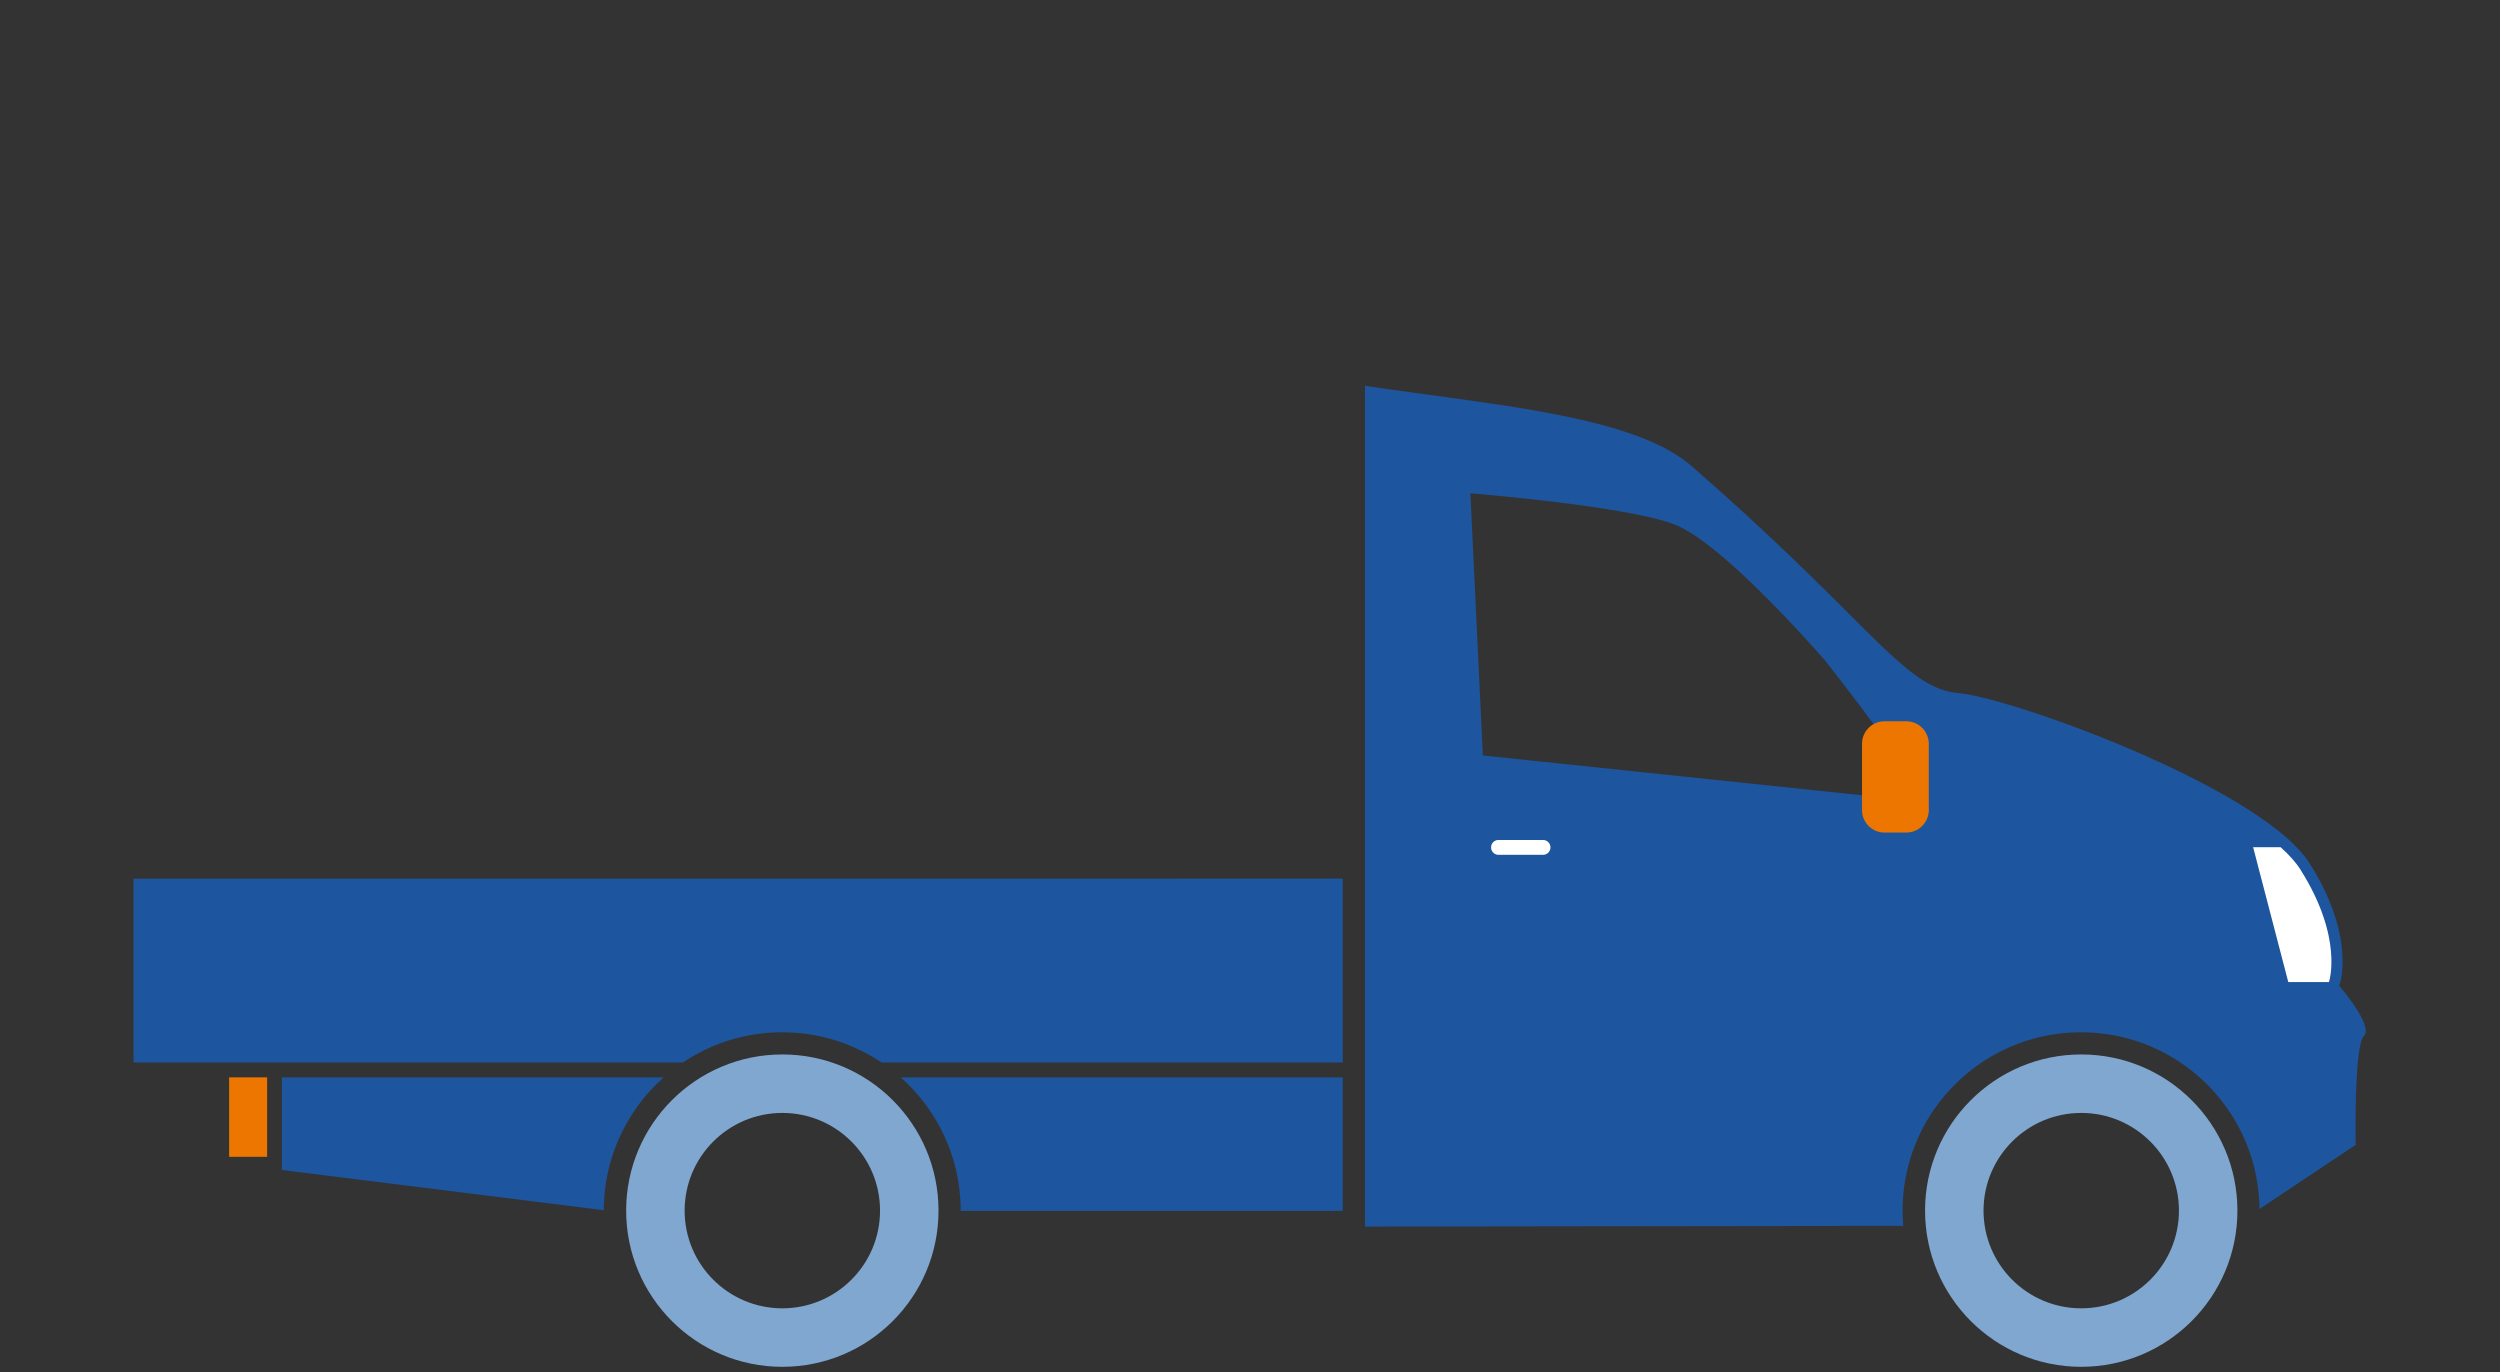
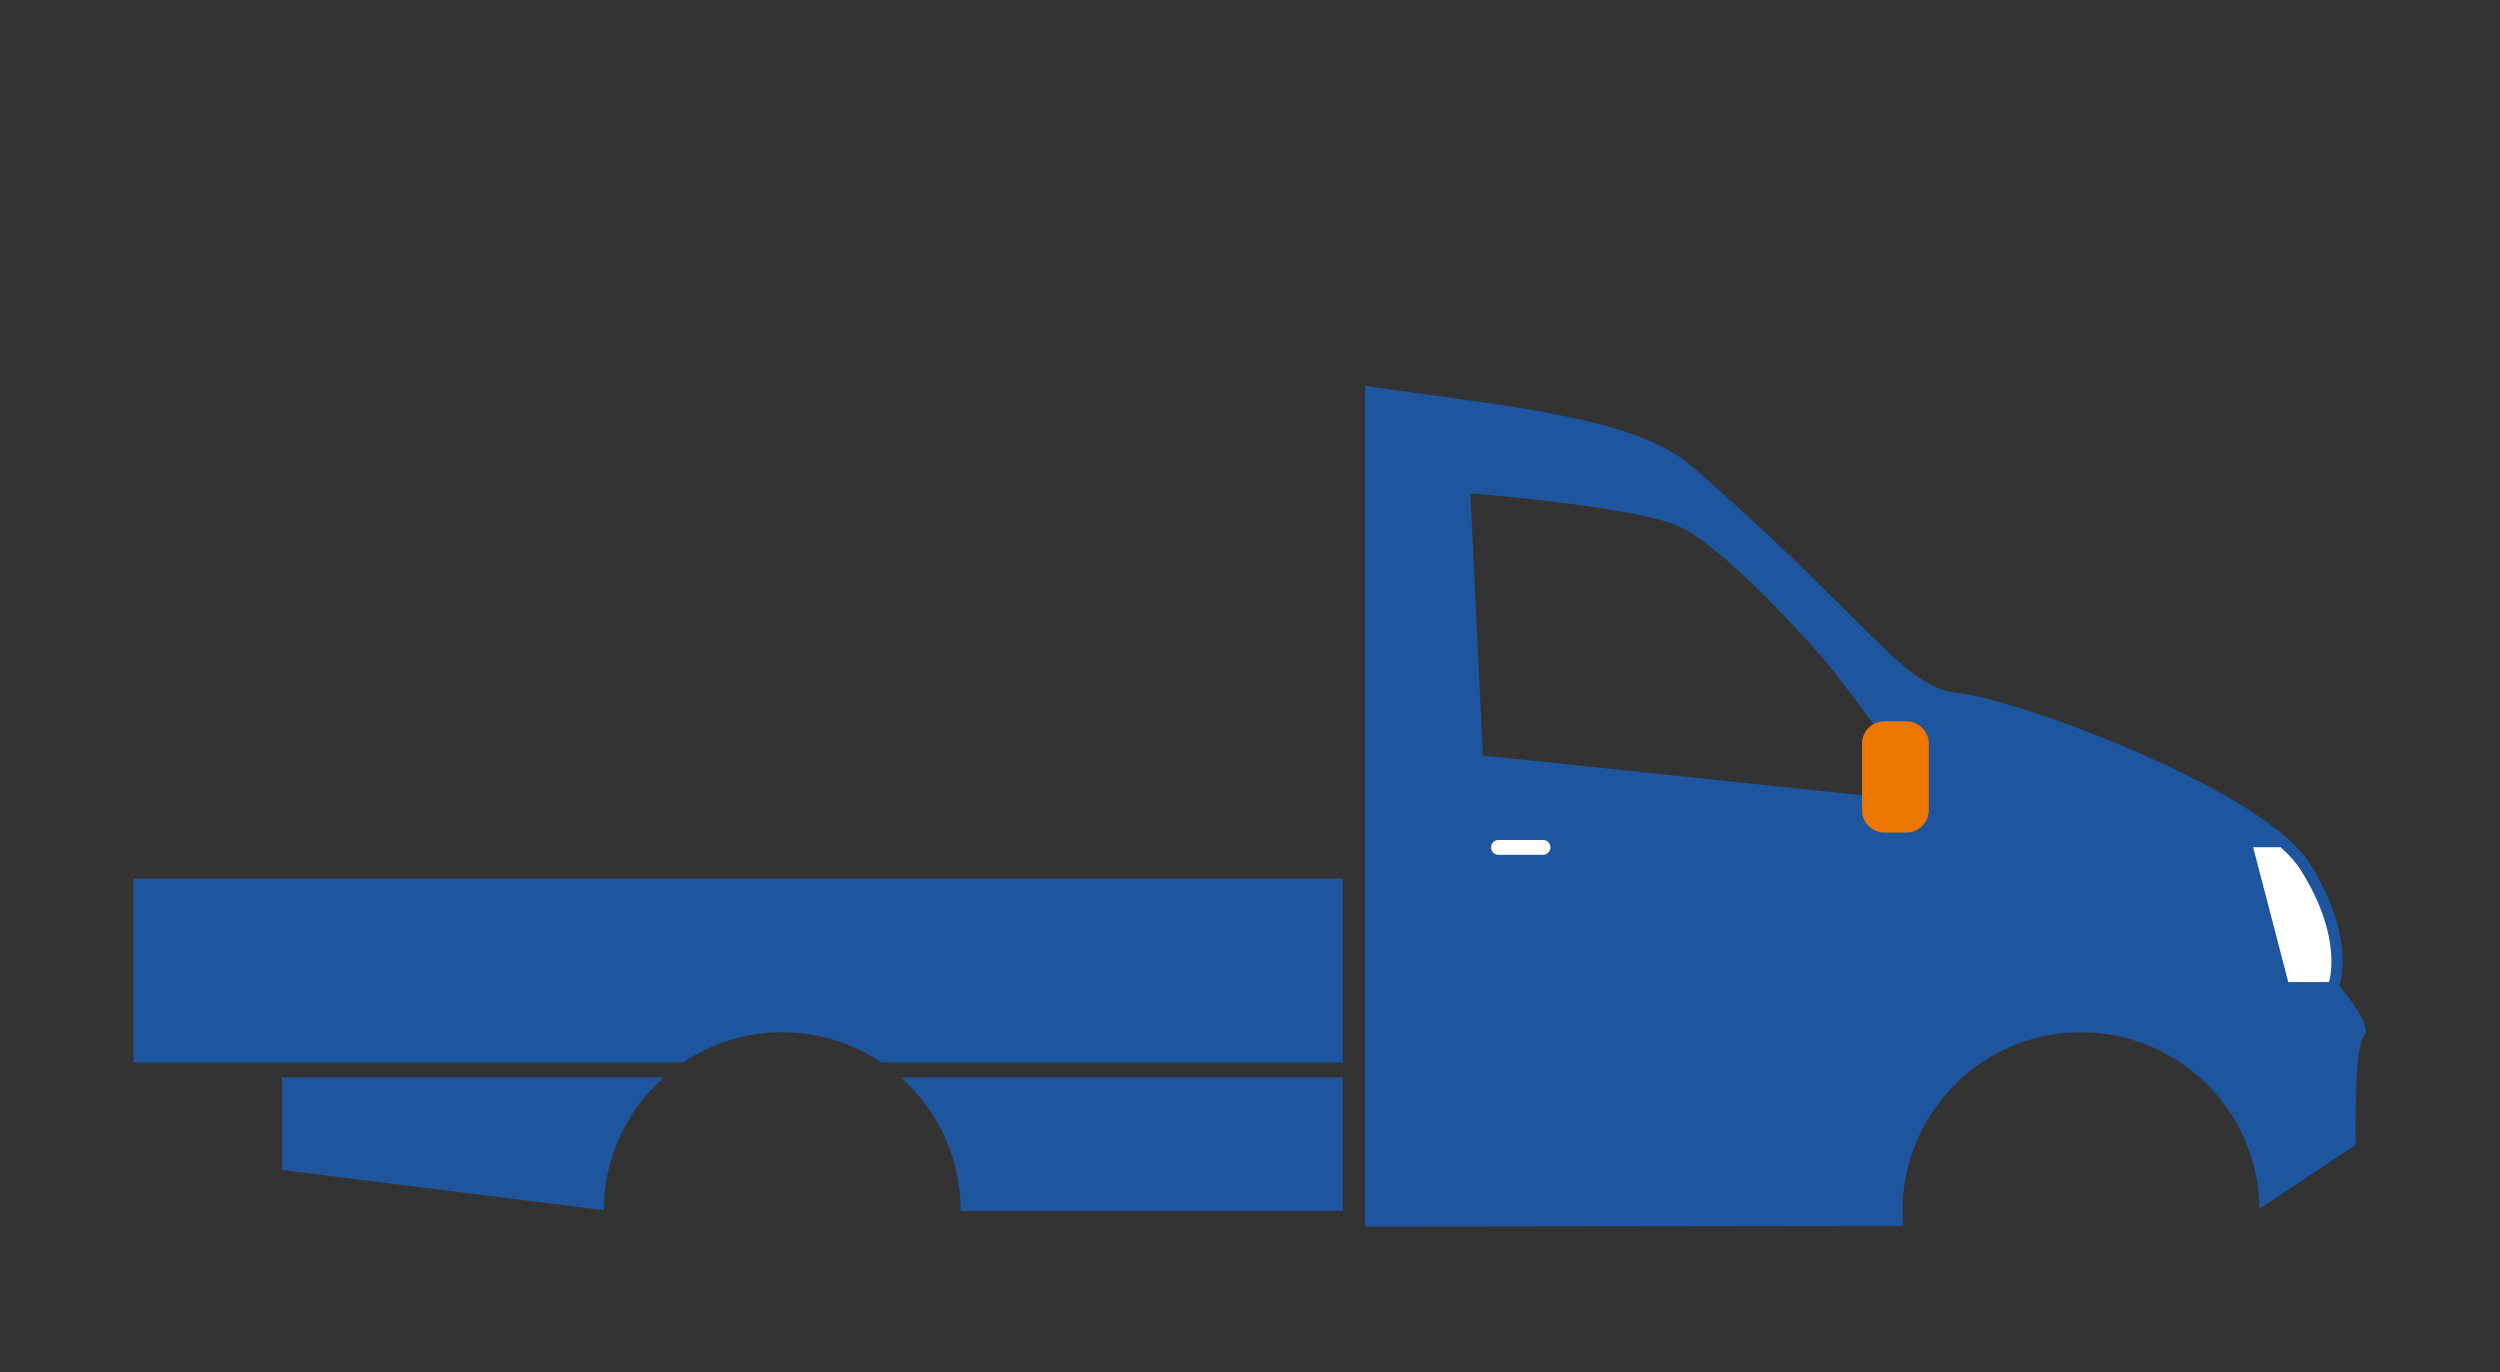
<svg xmlns="http://www.w3.org/2000/svg" viewBox="0 0 337 185">
  <rect x="0" y="0" width="337" height="185" fill="#333333" stroke="none" />
  <g fill="none" fill-rule="evenodd">
    <path fill="#1D559E" d="M258.526 107.988l-58.635-6.153-1.684-35.336s22.058 1.771 27.942 4.38c6.815 3.02 19.89 18.19 19.89 18.19s15.127 19.092 12.487 18.92m56.813 24.908s2.4-6.4-4-16.507c-6.401-10.105-39.951-22.292-47.362-22.965-7.411-.673-11.746-9.537-36.008-30.642C220.147 55.977 201 54.574 184 52v113.345l72.564-.097a24.063 24.063 0 0 1-.093-2.037c0-13.285 10.77-24.054 24.055-24.054 13.207 0 23.923 10.644 24.049 23.821l12.966-8.644s-.227-13.35 1.12-14.699c1.348-1.347-3.323-6.738-3.323-6.738" />
-     <path fill="#80A7CF" d="M267.38 163.193c0-7.273 5.896-13.17 13.171-13.17 7.273 0 13.17 5.897 13.17 13.17s-5.897 13.17-13.17 13.17c-7.275 0-13.17-5.897-13.17-13.17m-7.884 0c0 11.628 9.426 21.054 21.054 21.054 11.627 0 21.053-9.426 21.053-21.054 0-11.627-9.426-21.053-21.053-21.053-11.628 0-21.054 9.426-21.054 21.053m-167.208 0c0-7.273 5.896-13.17 13.17-13.17 7.273 0 13.17 5.897 13.17 13.17s-5.897 13.17-13.17 13.17c-7.274 0-13.17-5.897-13.17-13.17m-7.884 0c0 11.628 9.426 21.054 21.054 21.054 11.627 0 21.053-9.426 21.053-21.054 0-11.627-9.426-21.053-21.053-21.053-11.628 0-21.054 9.426-21.054 21.053" />
    <path fill="#EC7600" d="M260 100.261a3.031 3.031 0 0 0-3.03-3.031h-2.939a3.031 3.031 0 0 0-3.03 3.031v8.937a3.032 3.032 0 0 0 3.03 3.032h2.938a3.032 3.032 0 0 0 3.031-3.033v-8.936z" />
    <path fill="#FFF" d="M209 114.23a1 1 0 0 0-1-1h-6a1 1 0 1 0 0 2h6a1 1 0 0 0 1-1" />
-     <path fill="#EC7600" d="M30.887 155.94h5.123v-10.712h-5.123z" />
    <path fill="#FFF" d="M313.94 132.385c.02-.06 1.998-5.945-3.858-15.19-.617-.974-1.523-1.977-2.66-2.995h-3.701l4.74 18.184h5.479z" />
    <path fill="#1D559E" d="M121.413 145.23c4.958 4.405 8.085 10.826 8.085 17.98v.02H181v-18h-59.587zm-31.938 0H38v12.482l43.392 5.42c.022-7.123 3.144-13.513 8.083-17.903M18 118.44v24.79h74.052a23.944 23.944 0 0 1 13.392-4.072c4.957 0 9.564 1.502 13.392 4.072H181v-24.79H18z" />
  </g>
</svg>